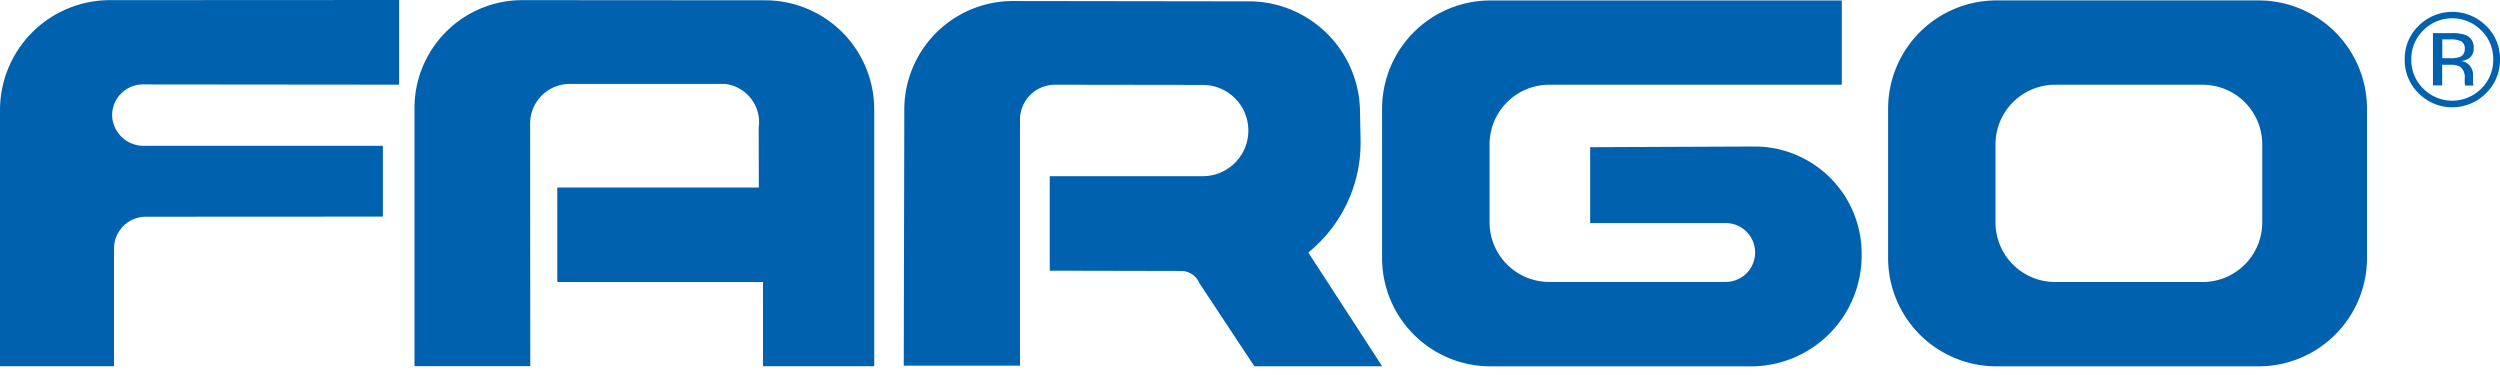
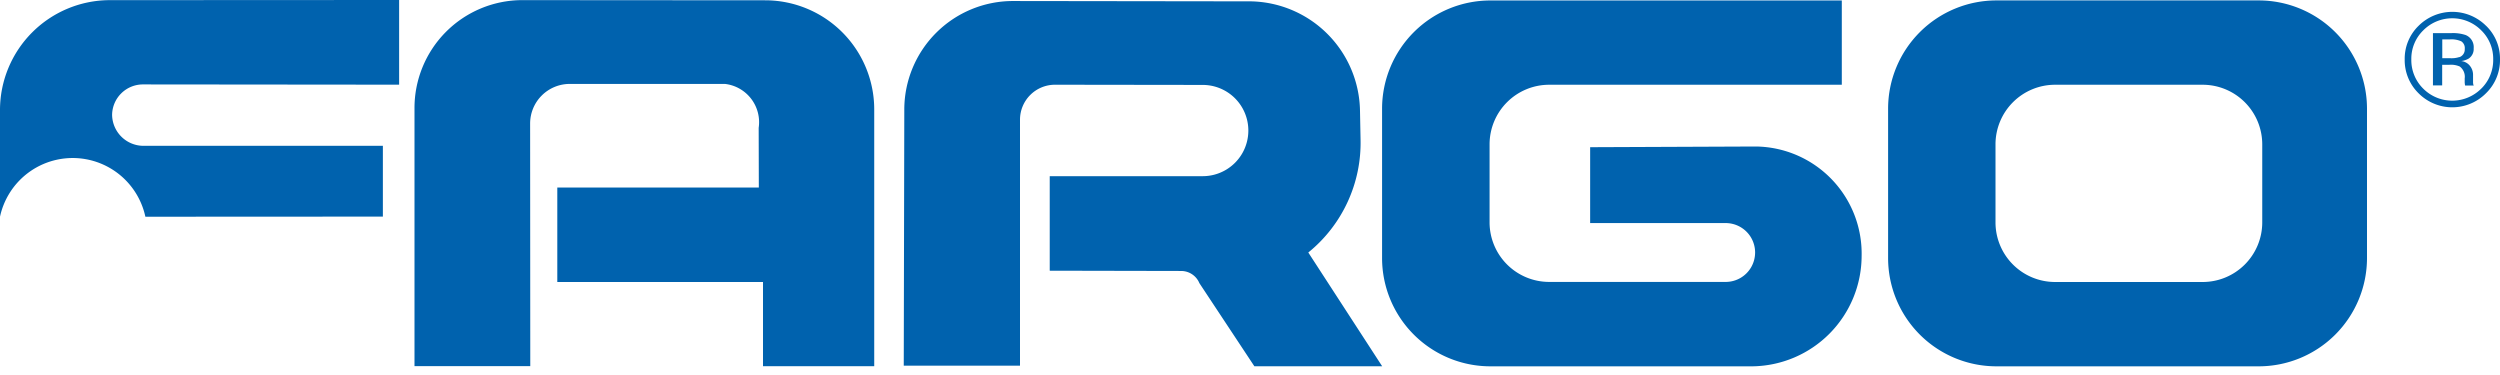
<svg xmlns="http://www.w3.org/2000/svg" id="brands" width="100" height="15" viewBox="0 0 100 15">
  <defs>
    <style>
      .cls-1 {
        fill: #0062ae;
      }
    </style>
  </defs>
  <title>Fargo</title>
-   <path class="cls-1" d="M54.422,5.571,54.4,4.437A4.451,4.451,0,0,0,50.042.054L40.522.041a4.346,4.346,0,0,0-4.35,4.33L36.15,14.627H40.8L40.8,4.789a1.4,1.4,0,0,1,1.389-1.4l5.92.008a1.825,1.825,0,0,1,0,3.65H41.989v3.781l5.267.011a.789.789,0,0,1,.719.486l2.2,3.326h5.112L52.332,10.1A5.645,5.645,0,0,0,54.422,5.571ZM0,4.388v10.26H4.561V9.921A1.273,1.273,0,0,1,5.815,8.669l9.5-.005V5.833H5.731A1.258,1.258,0,0,1,4.484,4.592,1.235,1.235,0,0,1,5.731,3.377l10.234.01V0L4.357.006A4.4,4.4,0,0,0,0,4.388ZM30.64.012,20.886.005a4.316,4.316,0,0,0-4.306,4.34v10.3h4.631l-.006-9.7A1.585,1.585,0,0,1,22.8,3.357H29a1.541,1.541,0,0,1,1.347,1.758L30.353,7.5H22.292v3.781H30.52v3.366h4.449V4.385A4.365,4.365,0,0,0,30.64.012Zm68.8,1.018a1.91,1.91,0,0,0-2.694,0,1.834,1.834,0,0,0-.558,1.345,1.853,1.853,0,0,0,.553,1.354,1.9,1.9,0,0,0,2.7,0A1.85,1.85,0,0,0,100,2.375,1.829,1.829,0,0,0,99.442,1.03Zm-.19,2.514a1.637,1.637,0,0,1-2.322,0,1.6,1.6,0,0,1-.475-1.169,1.587,1.587,0,0,1,.478-1.161,1.633,1.633,0,0,1,2.319,0,1.587,1.587,0,0,1,.478,1.161A1.6,1.6,0,0,1,99.252,3.544ZM70.242,5.86l-6.636.028V8.923h5.415a1.177,1.177,0,0,1,.013,2.354l-7.062,0A2.385,2.385,0,0,1,59.583,8.9V5.771A2.385,2.385,0,0,1,61.972,3.39s11.616,0,11.7,0V.019c-.075,0-14.049,0-14.049,0a4.332,4.332,0,0,0-4.34,4.325v5.982a4.333,4.333,0,0,0,4.34,4.327H70.1a4.427,4.427,0,0,0,4.365-4.411A4.285,4.285,0,0,0,70.242,5.86Zm28.68-2.578c0-.055,0-.107,0-.156V2.973a.575.575,0,0,0-.114-.325.51.51,0,0,0-.361-.205.819.819,0,0,0,.3-.1.459.459,0,0,0,.2-.413.52.52,0,0,0-.325-.53,1.6,1.6,0,0,0-.571-.075h-.733V3.417h.369V2.591h.291a.882.882,0,0,1,.41.068.511.511,0,0,1,.2.48v.166l.007.068L98.6,3.4l.005.021h.345l-.013-.026A.378.378,0,0,1,98.922,3.282Zm-.548-1a1,1,0,0,1-.35.047h-.333V1.575h.314a.956.956,0,0,1,.446.078.322.322,0,0,1,.139.307A.322.322,0,0,1,98.374,2.287ZM90.341.017H79.863a4.333,4.333,0,0,0-4.339,4.327v5.982a4.333,4.333,0,0,0,4.339,4.327H90.341a4.333,4.333,0,0,0,4.339-4.327V4.344A4.333,4.333,0,0,0,90.341.017ZM90.49,8.9A2.385,2.385,0,0,1,88.1,11.28H82.209A2.385,2.385,0,0,1,79.82,8.9V5.771A2.385,2.385,0,0,1,82.209,3.39H88.1A2.385,2.385,0,0,1,90.49,5.771Z" />
+   <path class="cls-1" d="M54.422,5.571,54.4,4.437A4.451,4.451,0,0,0,50.042.054L40.522.041a4.346,4.346,0,0,0-4.35,4.33L36.15,14.627H40.8L40.8,4.789a1.4,1.4,0,0,1,1.389-1.4l5.92.008a1.825,1.825,0,0,1,0,3.65H41.989v3.781l5.267.011a.789.789,0,0,1,.719.486l2.2,3.326h5.112L52.332,10.1A5.645,5.645,0,0,0,54.422,5.571ZM0,4.388v10.26V9.921A1.273,1.273,0,0,1,5.815,8.669l9.5-.005V5.833H5.731A1.258,1.258,0,0,1,4.484,4.592,1.235,1.235,0,0,1,5.731,3.377l10.234.01V0L4.357.006A4.4,4.4,0,0,0,0,4.388ZM30.64.012,20.886.005a4.316,4.316,0,0,0-4.306,4.34v10.3h4.631l-.006-9.7A1.585,1.585,0,0,1,22.8,3.357H29a1.541,1.541,0,0,1,1.347,1.758L30.353,7.5H22.292v3.781H30.52v3.366h4.449V4.385A4.365,4.365,0,0,0,30.64.012Zm68.8,1.018a1.91,1.91,0,0,0-2.694,0,1.834,1.834,0,0,0-.558,1.345,1.853,1.853,0,0,0,.553,1.354,1.9,1.9,0,0,0,2.7,0A1.85,1.85,0,0,0,100,2.375,1.829,1.829,0,0,0,99.442,1.03Zm-.19,2.514a1.637,1.637,0,0,1-2.322,0,1.6,1.6,0,0,1-.475-1.169,1.587,1.587,0,0,1,.478-1.161,1.633,1.633,0,0,1,2.319,0,1.587,1.587,0,0,1,.478,1.161A1.6,1.6,0,0,1,99.252,3.544ZM70.242,5.86l-6.636.028V8.923h5.415a1.177,1.177,0,0,1,.013,2.354l-7.062,0A2.385,2.385,0,0,1,59.583,8.9V5.771A2.385,2.385,0,0,1,61.972,3.39s11.616,0,11.7,0V.019c-.075,0-14.049,0-14.049,0a4.332,4.332,0,0,0-4.34,4.325v5.982a4.333,4.333,0,0,0,4.34,4.327H70.1a4.427,4.427,0,0,0,4.365-4.411A4.285,4.285,0,0,0,70.242,5.86Zm28.68-2.578c0-.055,0-.107,0-.156V2.973a.575.575,0,0,0-.114-.325.51.51,0,0,0-.361-.205.819.819,0,0,0,.3-.1.459.459,0,0,0,.2-.413.52.52,0,0,0-.325-.53,1.6,1.6,0,0,0-.571-.075h-.733V3.417h.369V2.591h.291a.882.882,0,0,1,.41.068.511.511,0,0,1,.2.48v.166l.007.068L98.6,3.4l.005.021h.345l-.013-.026A.378.378,0,0,1,98.922,3.282Zm-.548-1a1,1,0,0,1-.35.047h-.333V1.575h.314a.956.956,0,0,1,.446.078.322.322,0,0,1,.139.307A.322.322,0,0,1,98.374,2.287ZM90.341.017H79.863a4.333,4.333,0,0,0-4.339,4.327v5.982a4.333,4.333,0,0,0,4.339,4.327H90.341a4.333,4.333,0,0,0,4.339-4.327V4.344A4.333,4.333,0,0,0,90.341.017ZM90.49,8.9A2.385,2.385,0,0,1,88.1,11.28H82.209A2.385,2.385,0,0,1,79.82,8.9V5.771A2.385,2.385,0,0,1,82.209,3.39H88.1A2.385,2.385,0,0,1,90.49,5.771Z" />
</svg>